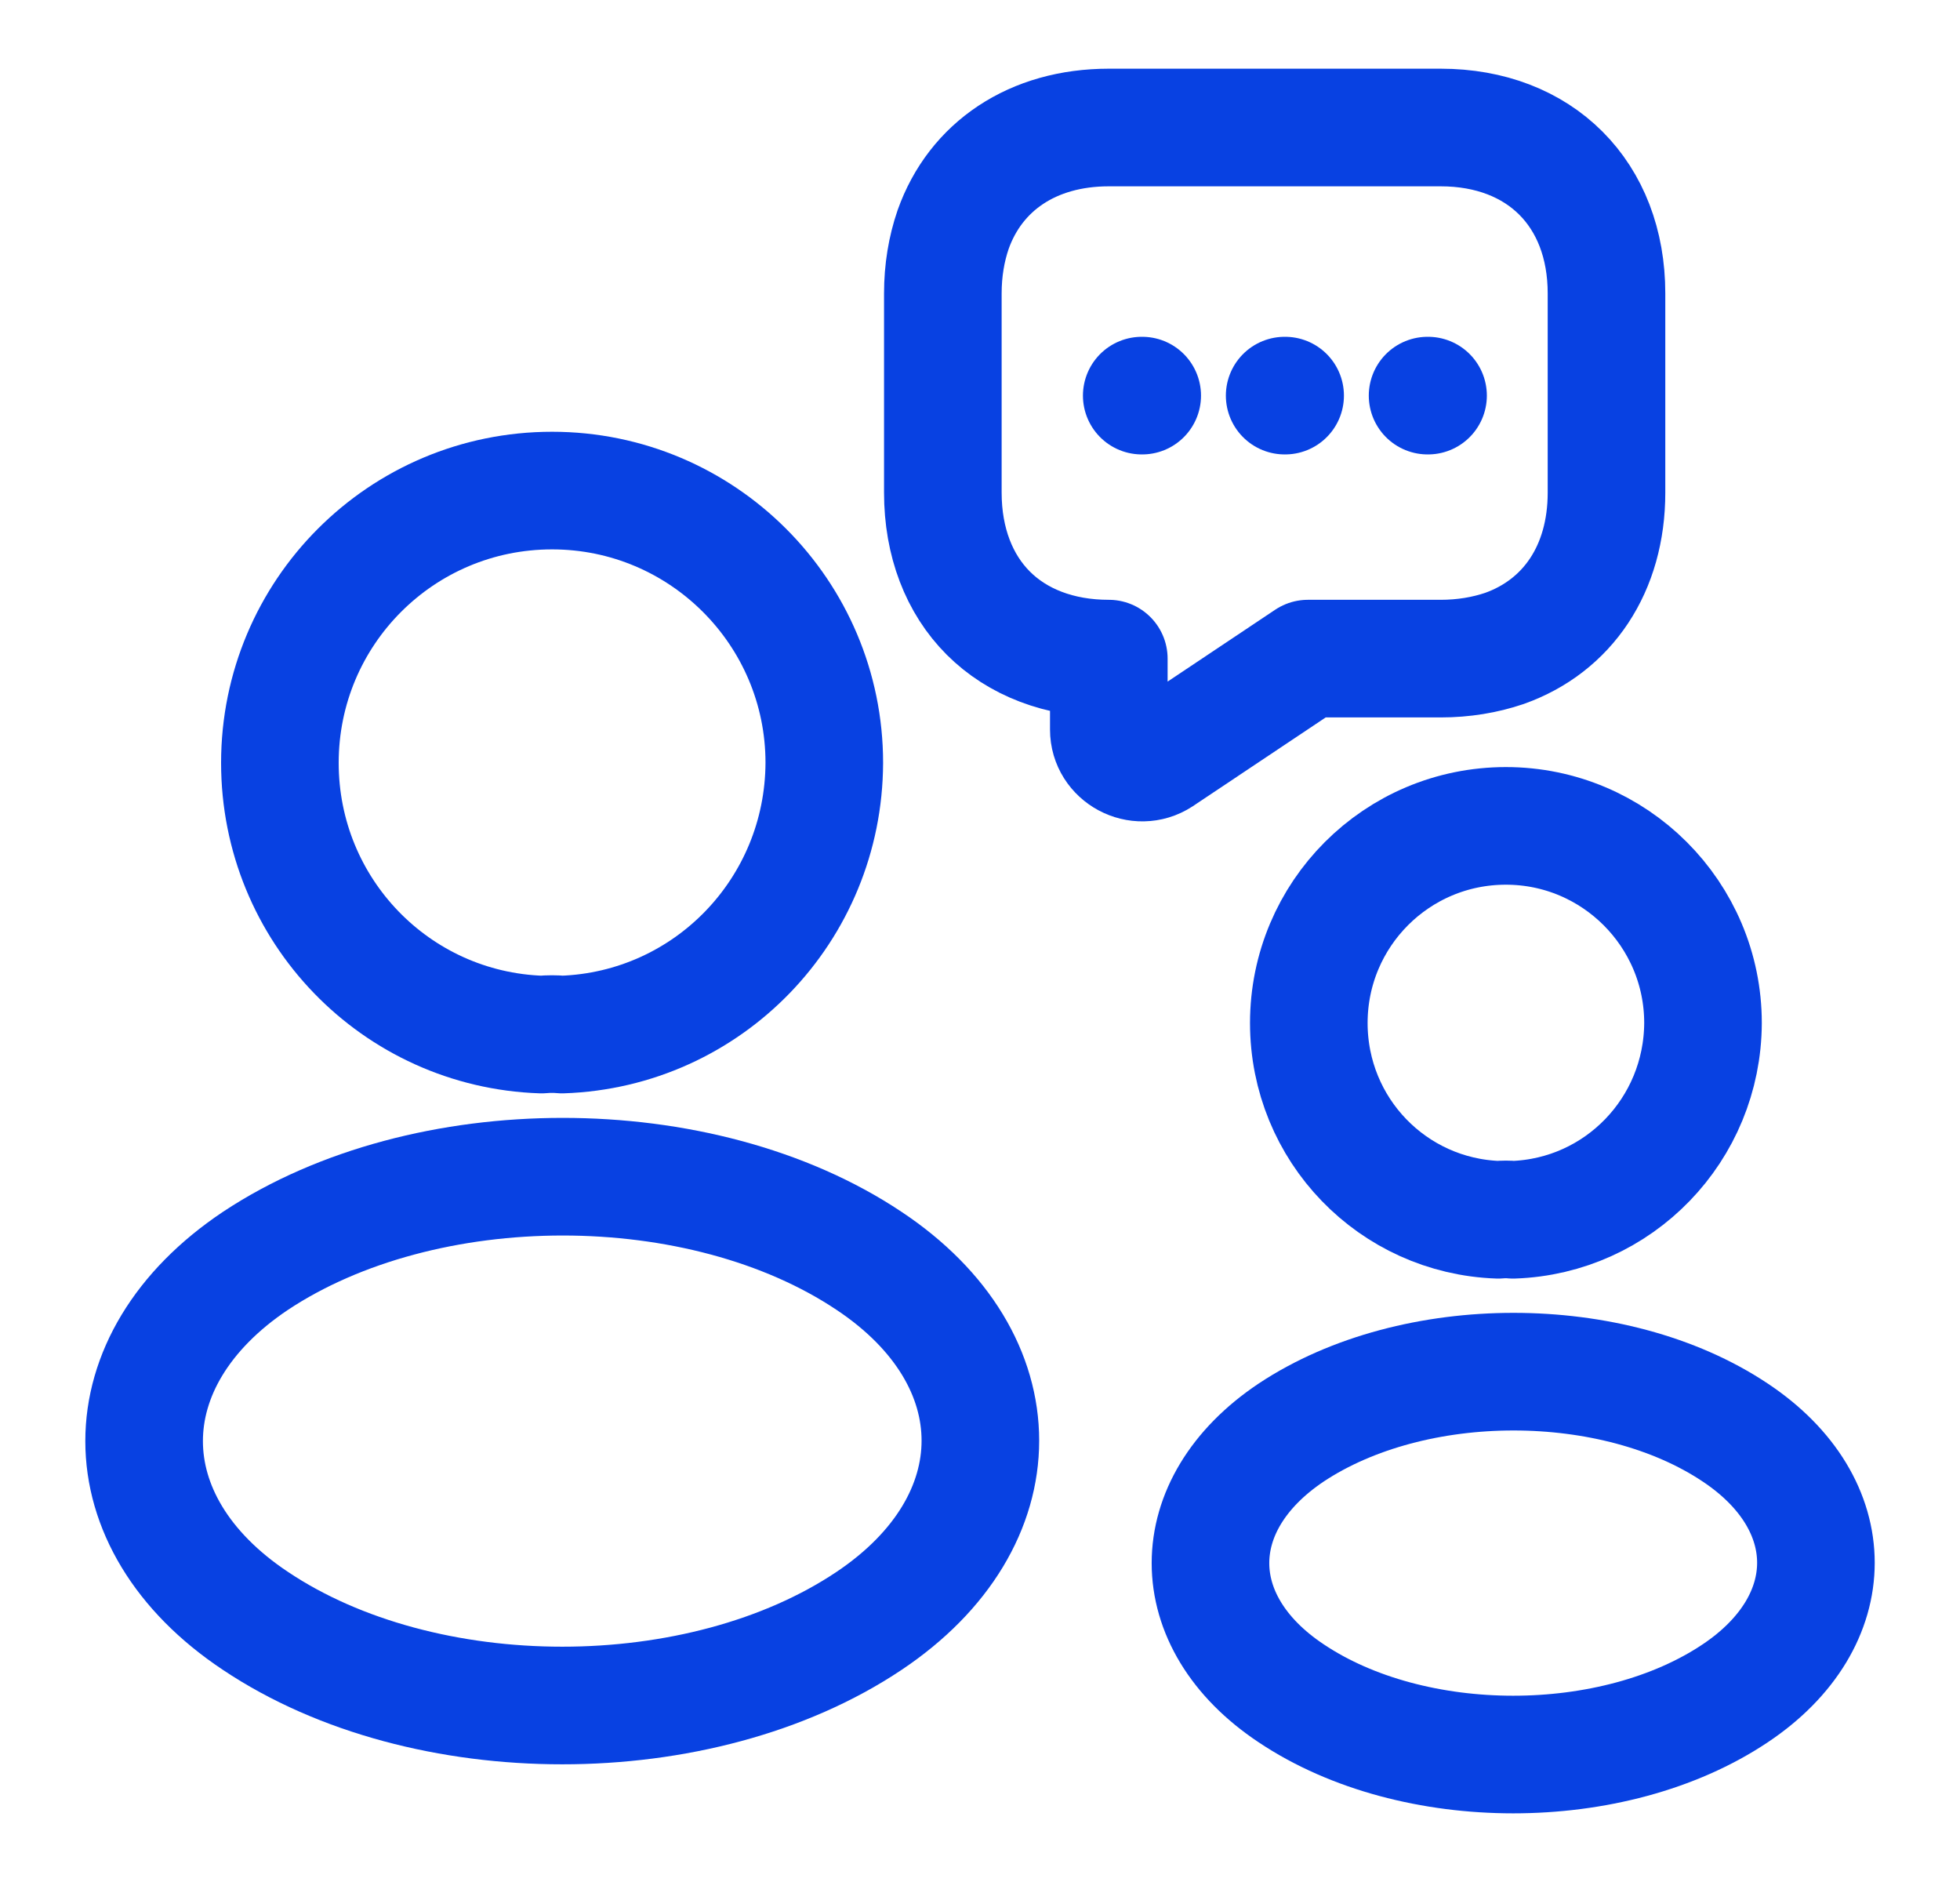
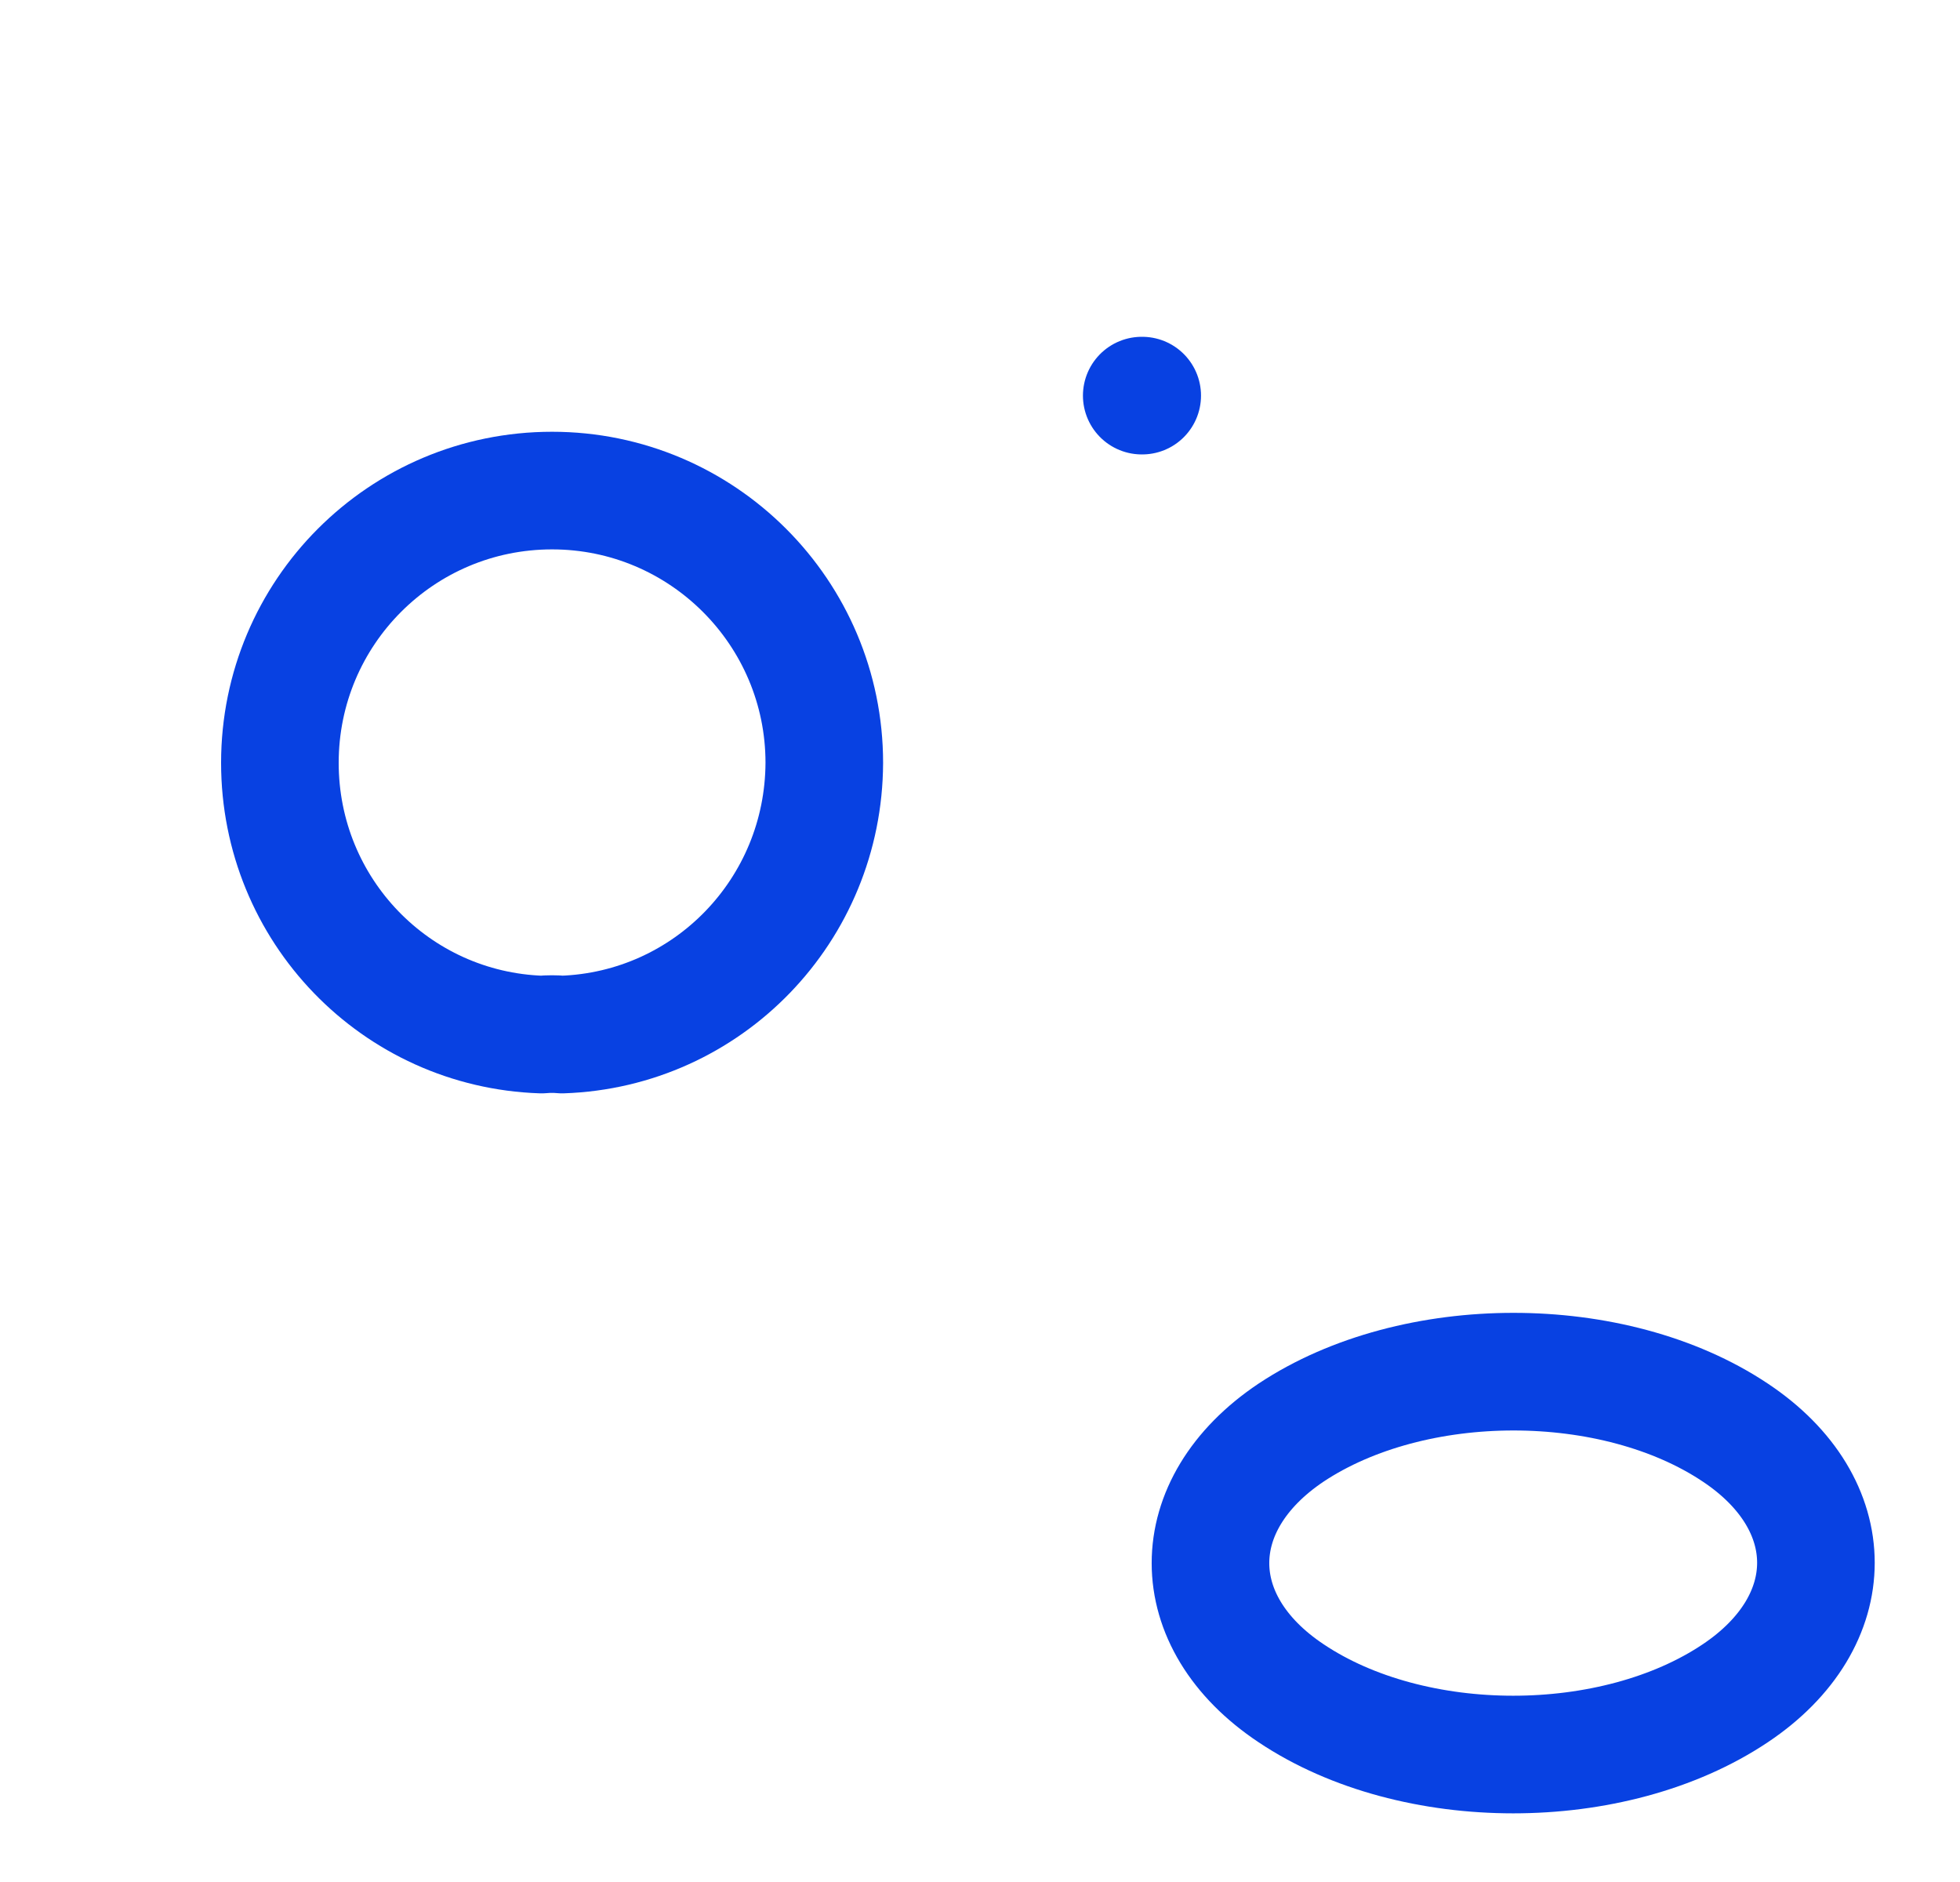
<svg xmlns="http://www.w3.org/2000/svg" width="25" height="24" viewBox="0 0 25 24" fill="none">
  <path d="M7.167 13.193C7.089 13.185 6.995 13.185 6.909 13.193C5.048 13.131 3.57 11.605 3.57 9.728C3.57 7.812 5.119 6.256 7.042 6.256C8.958 6.256 10.514 7.812 10.514 9.728C10.507 11.605 9.029 13.131 7.167 13.193Z" stroke="#0841E2" stroke-width="1.5" stroke-linecap="round" stroke-linejoin="round" />
-   <path d="M19.299 15.555C19.242 15.549 19.174 15.549 19.112 15.555C17.764 15.509 16.694 14.405 16.694 13.046C16.694 11.659 17.815 10.532 19.208 10.532C20.595 10.532 21.722 11.659 21.722 13.046C21.716 14.405 20.646 15.509 19.299 15.555Z" stroke="#0841E2" stroke-width="1.5" stroke-linecap="round" stroke-linejoin="round" />
-   <path d="M3.258 16.079C1.365 17.346 1.365 19.411 3.258 20.67C5.408 22.109 8.935 22.109 11.085 20.67C12.978 19.403 12.978 17.338 11.085 16.079C8.943 14.648 5.416 14.648 3.258 16.079Z" stroke="#0841E2" stroke-width="1.5" stroke-linecap="round" stroke-linejoin="round" />
  <path d="M16.468 18.269C15.097 19.187 15.097 20.681 16.468 21.593C18.024 22.635 20.578 22.635 22.134 21.593C23.505 20.676 23.505 19.181 22.134 18.269C20.583 17.233 18.03 17.233 16.468 18.269Z" stroke="#0841E2" stroke-width="1.5" stroke-linecap="round" stroke-linejoin="round" />
-   <path d="M20.491 3.742V6.282C20.491 7.253 19.996 7.982 19.189 8.269C18.941 8.353 18.668 8.399 18.375 8.399H16.682L14.8 9.656C14.52 9.838 14.143 9.636 14.143 9.304V8.399C13.511 8.399 12.977 8.19 12.606 7.819C12.235 7.448 12.026 6.914 12.026 6.282V3.742C12.026 3.449 12.072 3.176 12.157 2.928C12.443 2.121 13.172 1.626 14.143 1.626H18.375C19.645 1.626 20.491 2.473 20.491 3.742Z" stroke="#0841E2" stroke-width="1.5" stroke-miterlimit="10" stroke-linecap="round" stroke-linejoin="round" />
-   <path d="M18.209 5.045H18.215" stroke="#0841E2" stroke-width="1.5" stroke-linecap="round" stroke-linejoin="round" />
-   <path d="M16.386 5.045H16.392" stroke="#0841E2" stroke-width="1.5" stroke-linecap="round" stroke-linejoin="round" />
  <path d="M14.563 5.045H14.569" stroke="#0841E2" stroke-width="1.5" stroke-linecap="round" stroke-linejoin="round" />
</svg>